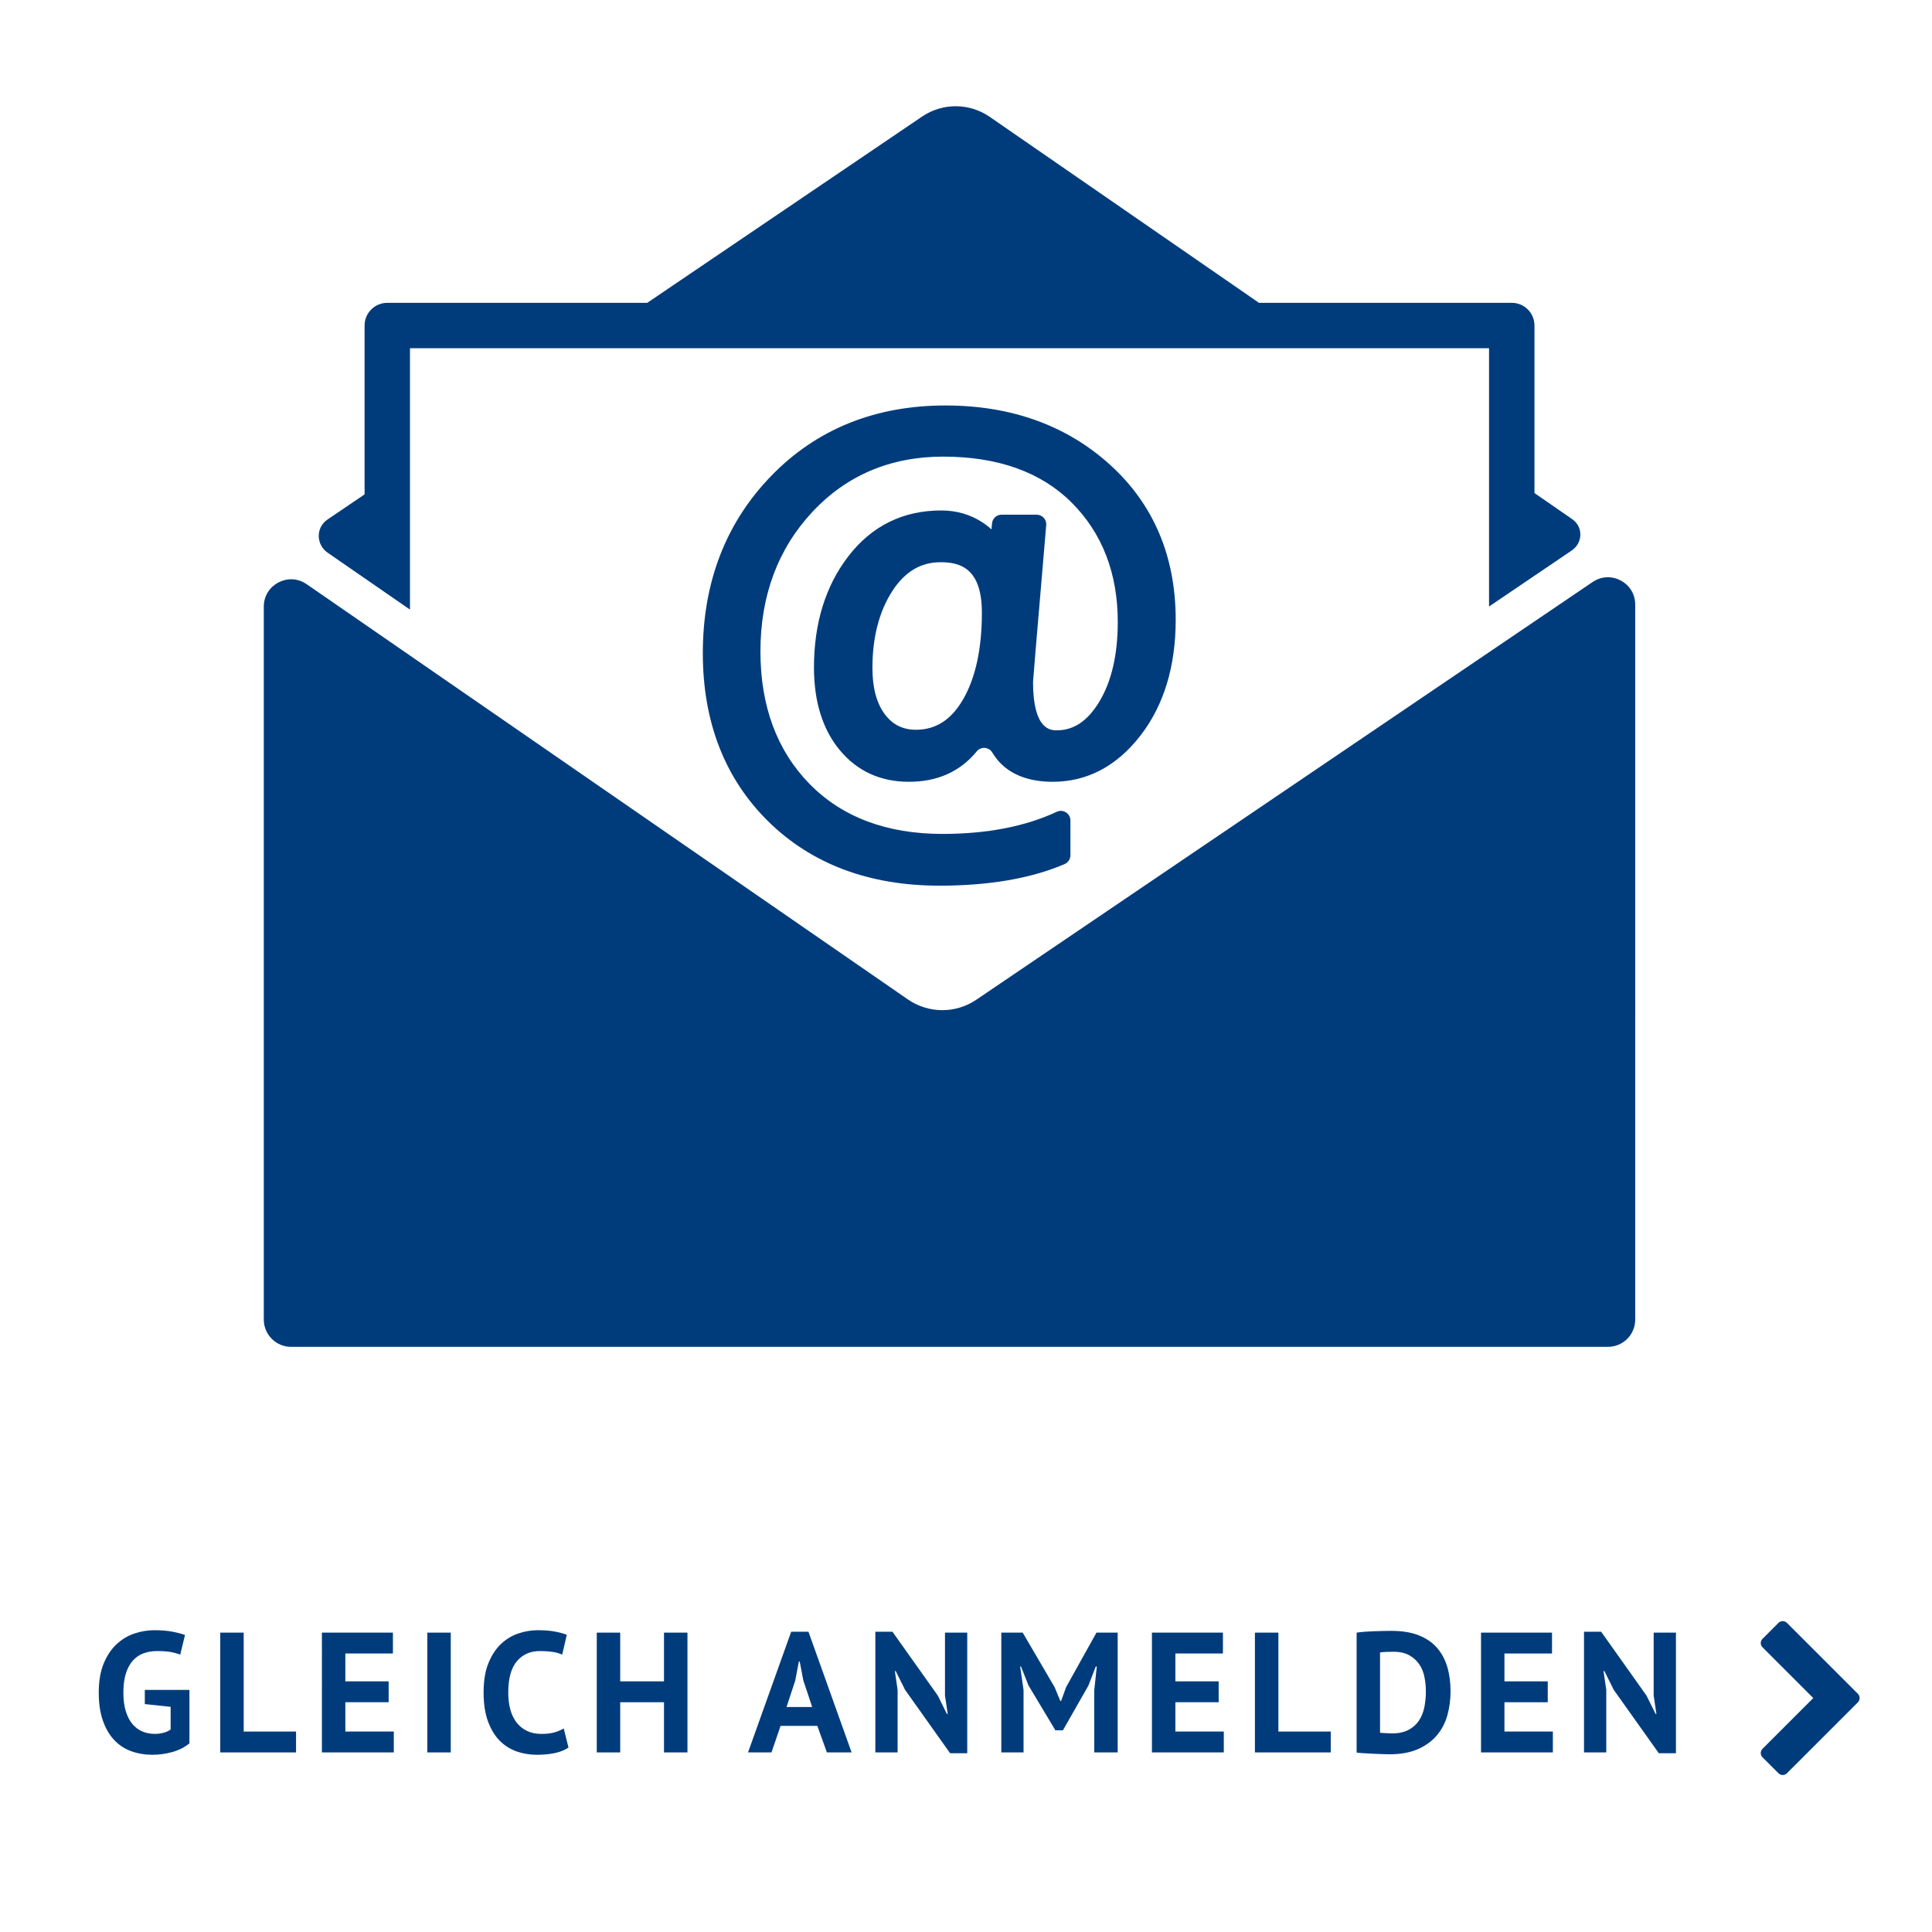
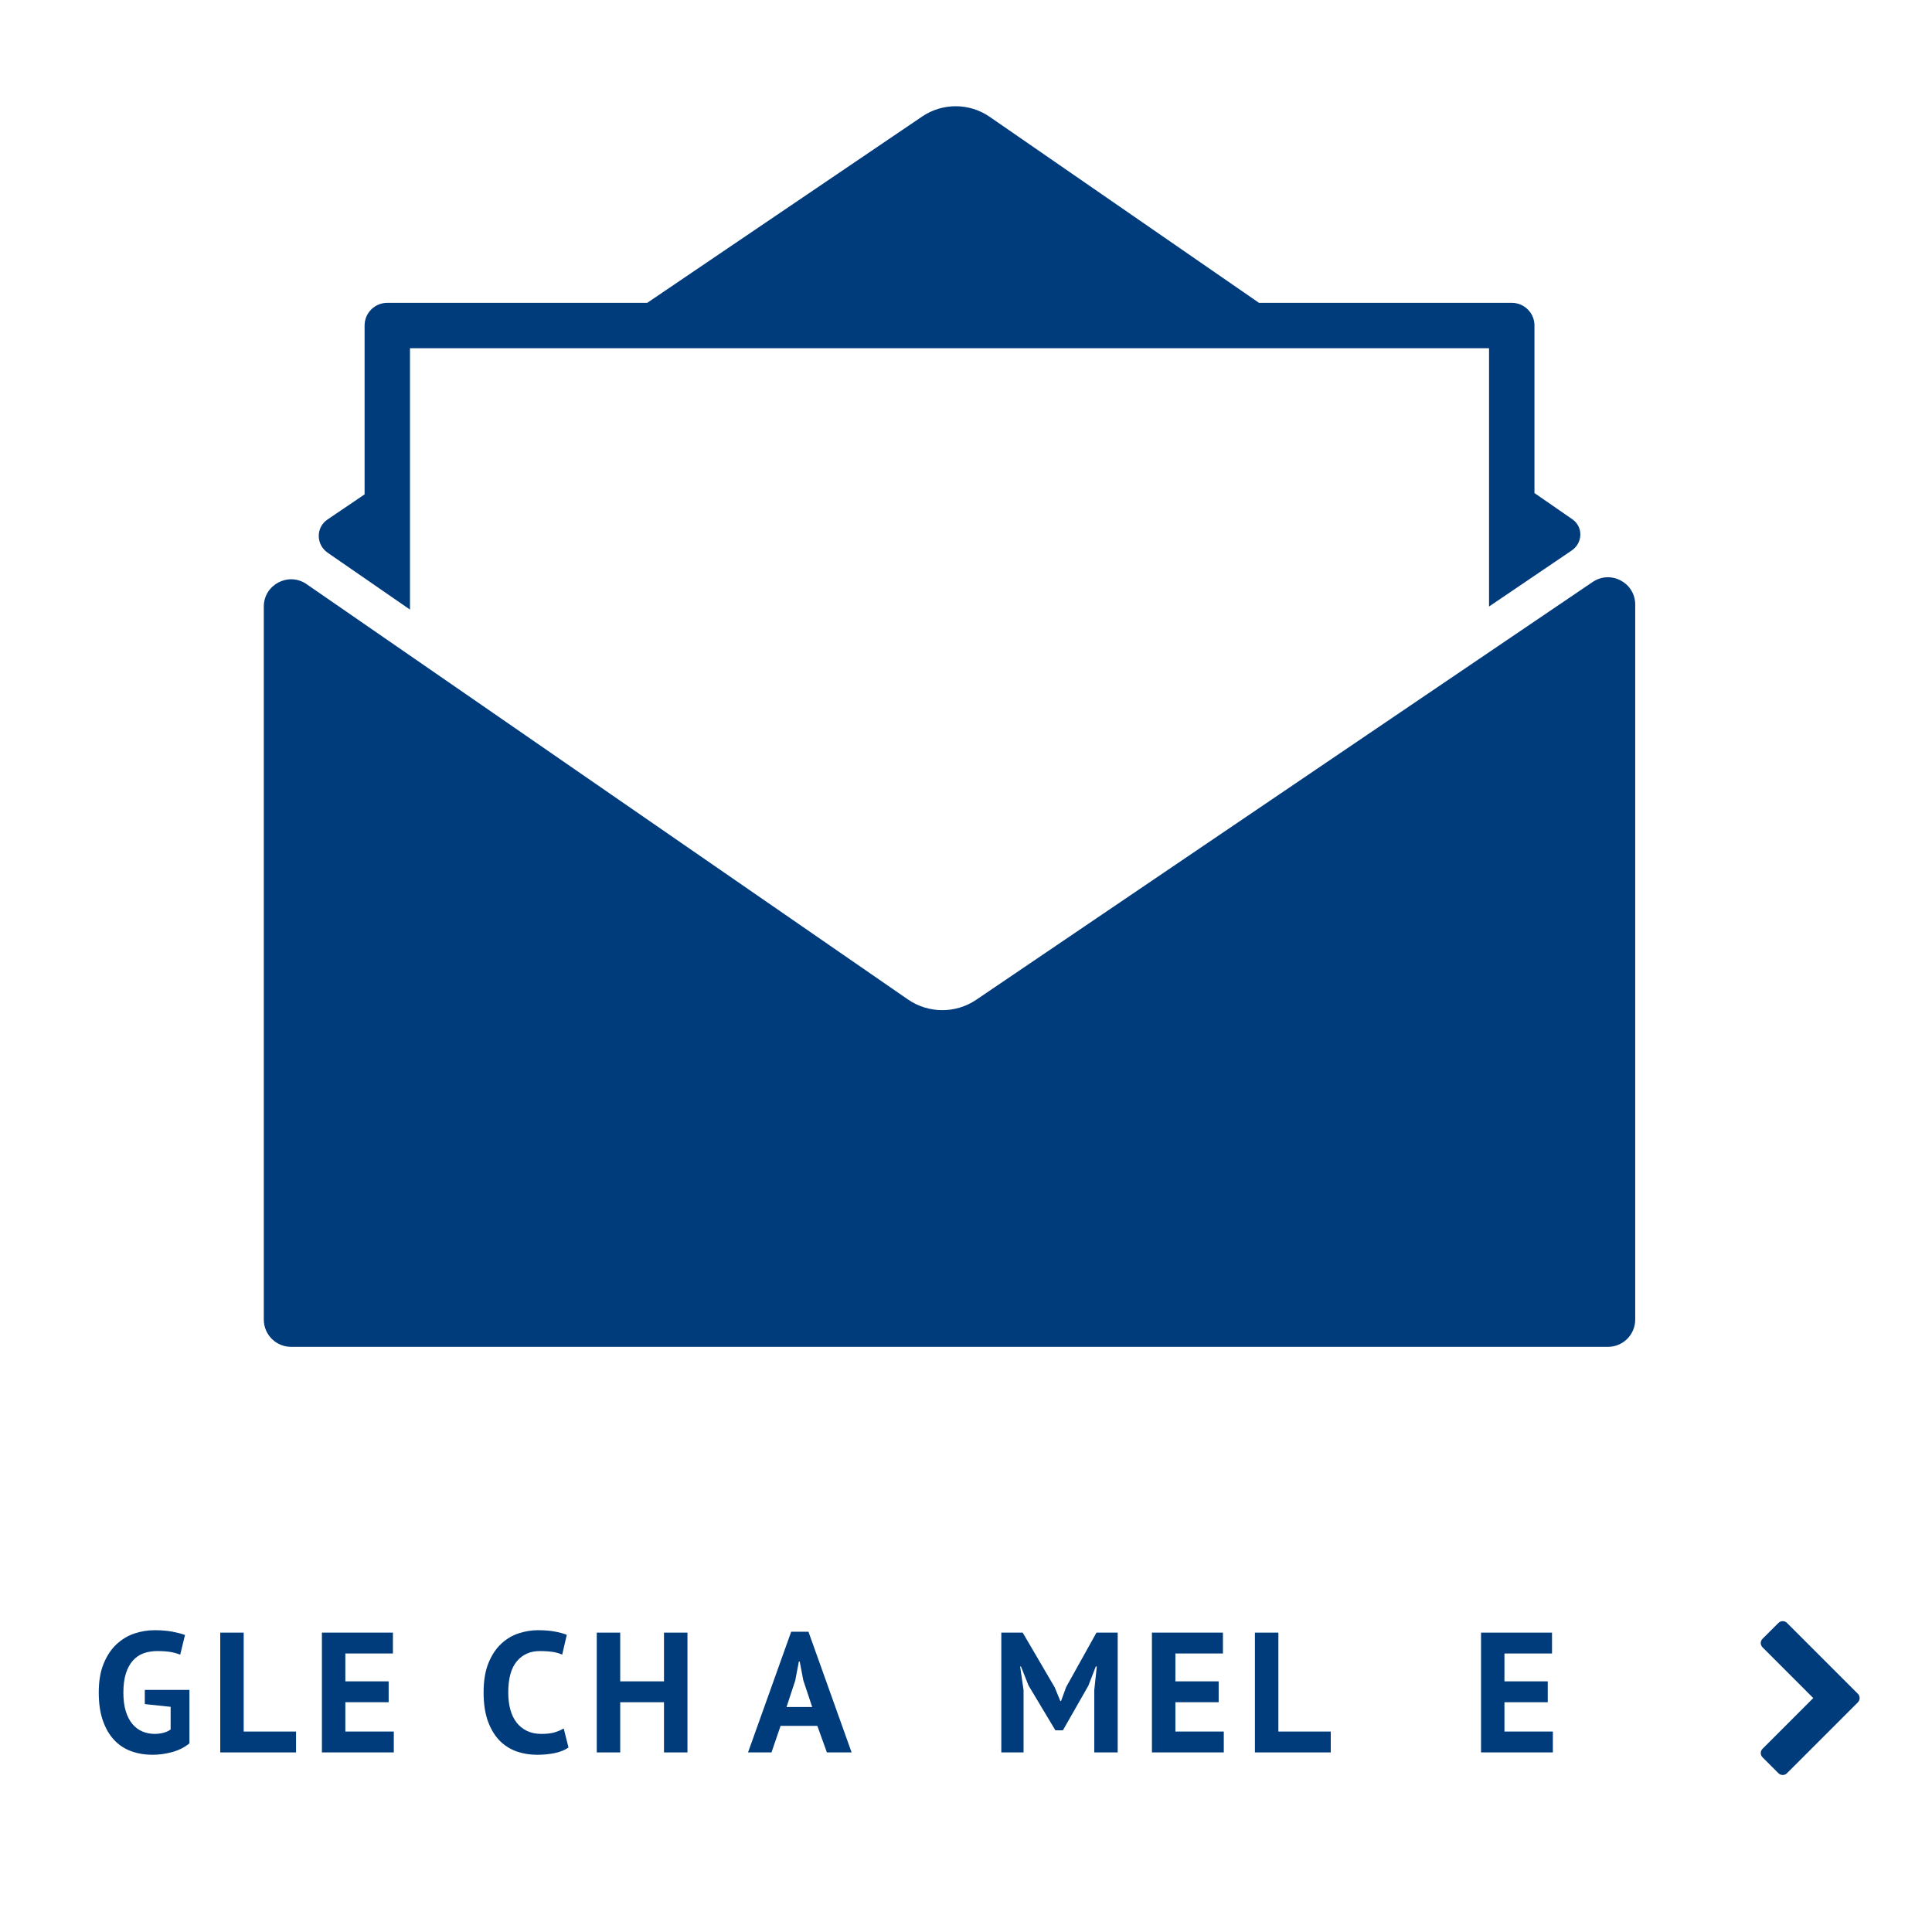
<svg xmlns="http://www.w3.org/2000/svg" version="1.1" id="Ebene_1" x="0px" y="0px" width="150px" height="150px" viewBox="0 0 150 150" enable-background="new 0 0 150 150" xml:space="preserve">
  <g>
    <path fill="#003C7C" d="M25.452,42.921c0.007,0.006,0.016,0.011,0.023,0.016l6.356,4.391V35.995v-8.959h13.222h57.797h12.759v8.812   v11.241l6.395-4.333c0.007-0.006,0.014-0.011,0.021-0.016c0.868-0.582,0.909-1.834,0.049-2.427l-2.938-2.032V25.273   c0-0.974-0.79-1.761-1.763-1.761H97.748L76.841,9.071c-1.578-1.088-3.663-1.098-5.249-0.021L50.251,23.512H30.07   c-0.974,0-1.764,0.787-1.764,1.761v13.11l-2.883,1.955C24.504,40.96,24.533,42.295,25.452,42.921" />
    <path fill="#003C7C" d="M123.651,45.187L75.797,77.621c-1.604,1.086-3.713,1.076-5.307-0.025l0,0L23.805,45.354   c-1.406-0.971-3.324,0.037-3.324,1.744v55.353c0,1.17,0.949,2.118,2.12,2.118H124.84c1.17,0,2.118-0.948,2.118-2.118V46.94   C126.958,45.24,125.059,44.232,123.651,45.187" />
-     <path fill="#003C7C" d="M74.755,54.333c-0.918,1.564-2.111,2.325-3.643,2.325c-1.012,0-1.798-0.389-2.404-1.188   c-0.645-0.853-0.973-2.063-0.973-3.605c0-2.385,0.521-4.398,1.549-5.982c0.975-1.502,2.201-2.233,3.746-2.233   c1.491,0,3.203,0.446,3.203,3.92C76.233,50.387,75.733,52.662,74.755,54.333 M81.228,40.767c0.036-0.435-0.308-0.807-0.742-0.807   h-2.725c-0.383,0-0.704,0.292-0.741,0.675c-0.016,0.163-0.028,0.315-0.041,0.464c-0.21-0.191-0.441-0.371-0.695-0.538   c-0.94-0.615-2.02-0.929-3.207-0.929c-2.964,0-5.388,1.194-7.206,3.549c-1.773,2.297-2.675,5.202-2.675,8.64   c0,2.651,0.671,4.807,1.991,6.404c1.356,1.641,3.166,2.473,5.381,2.473c2.221,0,3.981-0.794,5.267-2.363   c0.322-0.393,0.944-0.35,1.204,0.088c1.076,1.806,2.994,2.275,4.691,2.275c2.686,0,4.985-1.216,6.835-3.615   c1.801-2.341,2.716-5.356,2.716-8.966c0-4.92-1.719-8.972-5.106-12.04c-3.367-3.049-7.664-4.596-12.772-4.596   c-5.46,0-10.015,1.843-13.537,5.479c-3.517,3.631-5.299,8.256-5.299,13.749c0,5.343,1.705,9.732,5.069,13.054   c3.364,3.317,7.841,5.001,13.309,5.001c3.847,0,7.113-0.563,9.709-1.676c0.273-0.115,0.453-0.387,0.453-0.684v-2.703   c0-0.545-0.566-0.905-1.061-0.674c-2.433,1.14-5.421,1.719-8.883,1.719c-4.32,0-7.79-1.309-10.313-3.885   c-2.527-2.585-3.81-6.043-3.81-10.283c0-4.317,1.355-7.96,4.028-10.828c2.66-2.852,6.078-4.298,10.16-4.298   c4.25,0,7.608,1.202,9.98,3.575c2.373,2.373,3.575,5.489,3.575,9.263c0,2.551-0.488,4.644-1.45,6.217   c-0.901,1.478-1.974,2.195-3.278,2.195c-0.456,0-1.849,0-1.85-3.749C80.214,52.762,80.397,50.492,81.228,40.767" />
  </g>
  <g>
    <path fill="#003C7C" d="M11.241,131.206h3.467v4.146c-0.371,0.31-0.817,0.532-1.334,0.677c-0.52,0.143-1.03,0.211-1.535,0.211   c-0.594,0-1.145-0.093-1.655-0.278c-0.509-0.185-0.95-0.474-1.322-0.871c-0.371-0.394-0.664-0.896-0.876-1.508   c-0.213-0.61-0.319-1.335-0.319-2.178c0-0.878,0.126-1.624,0.378-2.238c0.252-0.616,0.585-1.117,0.996-1.501   c0.413-0.387,0.875-0.665,1.389-0.84c0.514-0.171,1.037-0.258,1.568-0.258c0.532,0,0.999,0.041,1.403,0.118   c0.402,0.08,0.725,0.164,0.963,0.254l-0.373,1.527c-0.221-0.087-0.468-0.157-0.744-0.206c-0.274-0.048-0.624-0.073-1.049-0.073   c-0.382,0-0.731,0.06-1.051,0.174c-0.319,0.115-0.596,0.304-0.831,0.565c-0.233,0.261-0.416,0.595-0.543,1.003   c-0.129,0.408-0.194,0.902-0.194,1.488c0,0.557,0.063,1.038,0.187,1.441c0.124,0.404,0.296,0.735,0.518,0.998   c0.221,0.261,0.481,0.452,0.778,0.578c0.296,0.121,0.614,0.184,0.95,0.184c0.23,0,0.456-0.027,0.678-0.087   c0.222-0.056,0.408-0.143,0.558-0.257v-1.757l-2.005-0.213V131.206z" />
    <path fill="#003C7C" d="M22.985,136.057H17.1v-9.3h1.82v7.68h4.065V136.057z" />
    <path fill="#003C7C" d="M24.992,126.757h5.514v1.62h-3.693v2.163h3.362v1.621h-3.362v2.275h3.762v1.62h-5.582V126.757z" />
-     <path fill="#003C7C" d="M33.177,126.757h1.82v9.3h-1.82V126.757z" />
    <path fill="#003C7C" d="M44.138,135.677c-0.283,0.198-0.645,0.345-1.083,0.436c-0.438,0.087-0.888,0.128-1.349,0.128   c-0.558,0-1.087-0.083-1.587-0.257s-0.942-0.454-1.323-0.836c-0.381-0.388-0.684-0.89-0.91-1.502   c-0.225-0.616-0.339-1.363-0.339-2.24c0-0.914,0.126-1.676,0.38-2.294c0.251-0.612,0.579-1.11,0.983-1.487   c0.402-0.376,0.852-0.645,1.349-0.808c0.497-0.164,0.991-0.248,1.487-0.248c0.531,0,0.98,0.035,1.349,0.108   c0.367,0.069,0.671,0.152,0.911,0.251l-0.358,1.54c-0.204-0.099-0.447-0.167-0.726-0.213c-0.278-0.041-0.618-0.066-1.016-0.066   c-0.735,0-1.327,0.261-1.774,0.787c-0.446,0.522-0.671,1.335-0.671,2.437c0,0.48,0.053,0.916,0.16,1.313   c0.105,0.394,0.269,0.728,0.483,1.01c0.219,0.278,0.488,0.495,0.811,0.652c0.324,0.157,0.698,0.232,1.124,0.232   c0.399,0,0.734-0.038,1.01-0.118c0.274-0.08,0.513-0.181,0.717-0.307L44.138,135.677z" />
    <path fill="#003C7C" d="M51.553,132.161h-3.4v3.896h-1.82v-9.3h1.82v3.783h3.4v-3.783h1.821v9.3h-1.821V132.161z" />
    <path fill="#003C7C" d="M63.458,133.997h-2.855l-0.705,2.06h-1.821l3.35-9.37h1.342l3.349,9.37H64.2L63.458,133.997z    M61.065,132.534h1.994l-0.691-2.074L62.09,129h-0.066l-0.28,1.475L61.065,132.534z" />
-     <path fill="#003C7C" d="M70.274,131.206l-0.731-1.464h-0.066l0.213,1.464v4.851h-1.729v-9.37h1.329l3.521,4.958l0.705,1.422h0.065   l-0.212-1.422v-4.888h1.728v9.365h-1.329L70.274,131.206z" />
    <path fill="#003C7C" d="M84.958,131.233l0.198-1.847h-0.08l-0.572,1.484l-1.98,3.471H81.94l-2.086-3.48l-0.586-1.475h-0.065   l0.265,1.833v4.837h-1.727v-9.3h1.66l2.486,4.25l0.437,1.063h0.055l0.399-1.091l2.352-4.223h1.646v9.3h-1.818V131.233z" />
    <path fill="#003C7C" d="M89.435,126.757h5.513v1.62h-3.691v2.163h3.36v1.621h-3.36v2.275h3.758v1.62h-5.579V126.757z" />
    <path fill="#003C7C" d="M103.32,136.057h-5.889v-9.3h1.822v7.68h4.066V136.057z" />
-     <path fill="#003C7C" d="M105.327,126.757c0.184-0.027,0.394-0.049,0.631-0.07c0.232-0.017,0.474-0.027,0.721-0.038   c0.251-0.011,0.492-0.014,0.725-0.021c0.237-0.004,0.445-0.007,0.631-0.007c0.826,0,1.53,0.114,2.115,0.344   c0.585,0.234,1.059,0.555,1.422,0.974c0.362,0.414,0.626,0.912,0.798,1.487c0.167,0.575,0.251,1.209,0.251,1.899   c0,0.631-0.08,1.236-0.241,1.822c-0.157,0.585-0.424,1.101-0.794,1.553c-0.372,0.45-0.864,0.816-1.471,1.091   c-0.605,0.272-1.355,0.412-2.251,0.412c-0.143,0-0.331-0.007-0.564-0.015c-0.233-0.007-0.48-0.021-0.731-0.031   c-0.251-0.014-0.495-0.028-0.726-0.041c-0.229-0.015-0.399-0.028-0.515-0.046V126.757z M108.185,128.241   c-0.199,0-0.395,0.007-0.593,0.014c-0.198,0.01-0.349,0.024-0.446,0.042v6.229c0.035,0.011,0.094,0.019,0.178,0.021   c0.087,0.003,0.178,0.01,0.275,0.014c0.098,0.003,0.188,0.008,0.278,0.014c0.088,0.004,0.154,0.007,0.199,0.007   c0.512,0,0.94-0.094,1.282-0.275s0.609-0.421,0.813-0.724c0.198-0.3,0.337-0.648,0.417-1.042c0.077-0.394,0.118-0.798,0.118-1.216   c0-0.363-0.034-0.729-0.107-1.095c-0.069-0.37-0.198-0.701-0.391-0.989c-0.191-0.293-0.449-0.533-0.776-0.718   C109.104,128.335,108.687,128.241,108.185,128.241z" />
    <path fill="#003C7C" d="M114.986,126.757h5.512v1.62h-3.693v2.163h3.362v1.621h-3.362v2.275h3.759v1.62h-5.577V126.757z" />
-     <path fill="#003C7C" d="M125.295,131.206l-0.73-1.464h-0.067l0.213,1.464v4.851h-1.729v-9.37h1.332l3.519,4.958l0.707,1.422h0.063   l-0.212-1.422v-4.888h1.729v9.365h-1.328L125.295,131.206z" />
  </g>
  <path fill="#003C7C" d="M138.742,137.67c-0.185,0.188-0.481,0.188-0.666,0l-1.232-1.23c-0.186-0.186-0.186-0.48,0-0.665l3.937-3.938  l-3.937-3.938c-0.186-0.185-0.186-0.481,0-0.665l1.232-1.23c0.185-0.185,0.481-0.185,0.666,0l5.501,5.499  c0.185,0.184,0.185,0.483,0,0.668L138.742,137.67z" />
</svg>